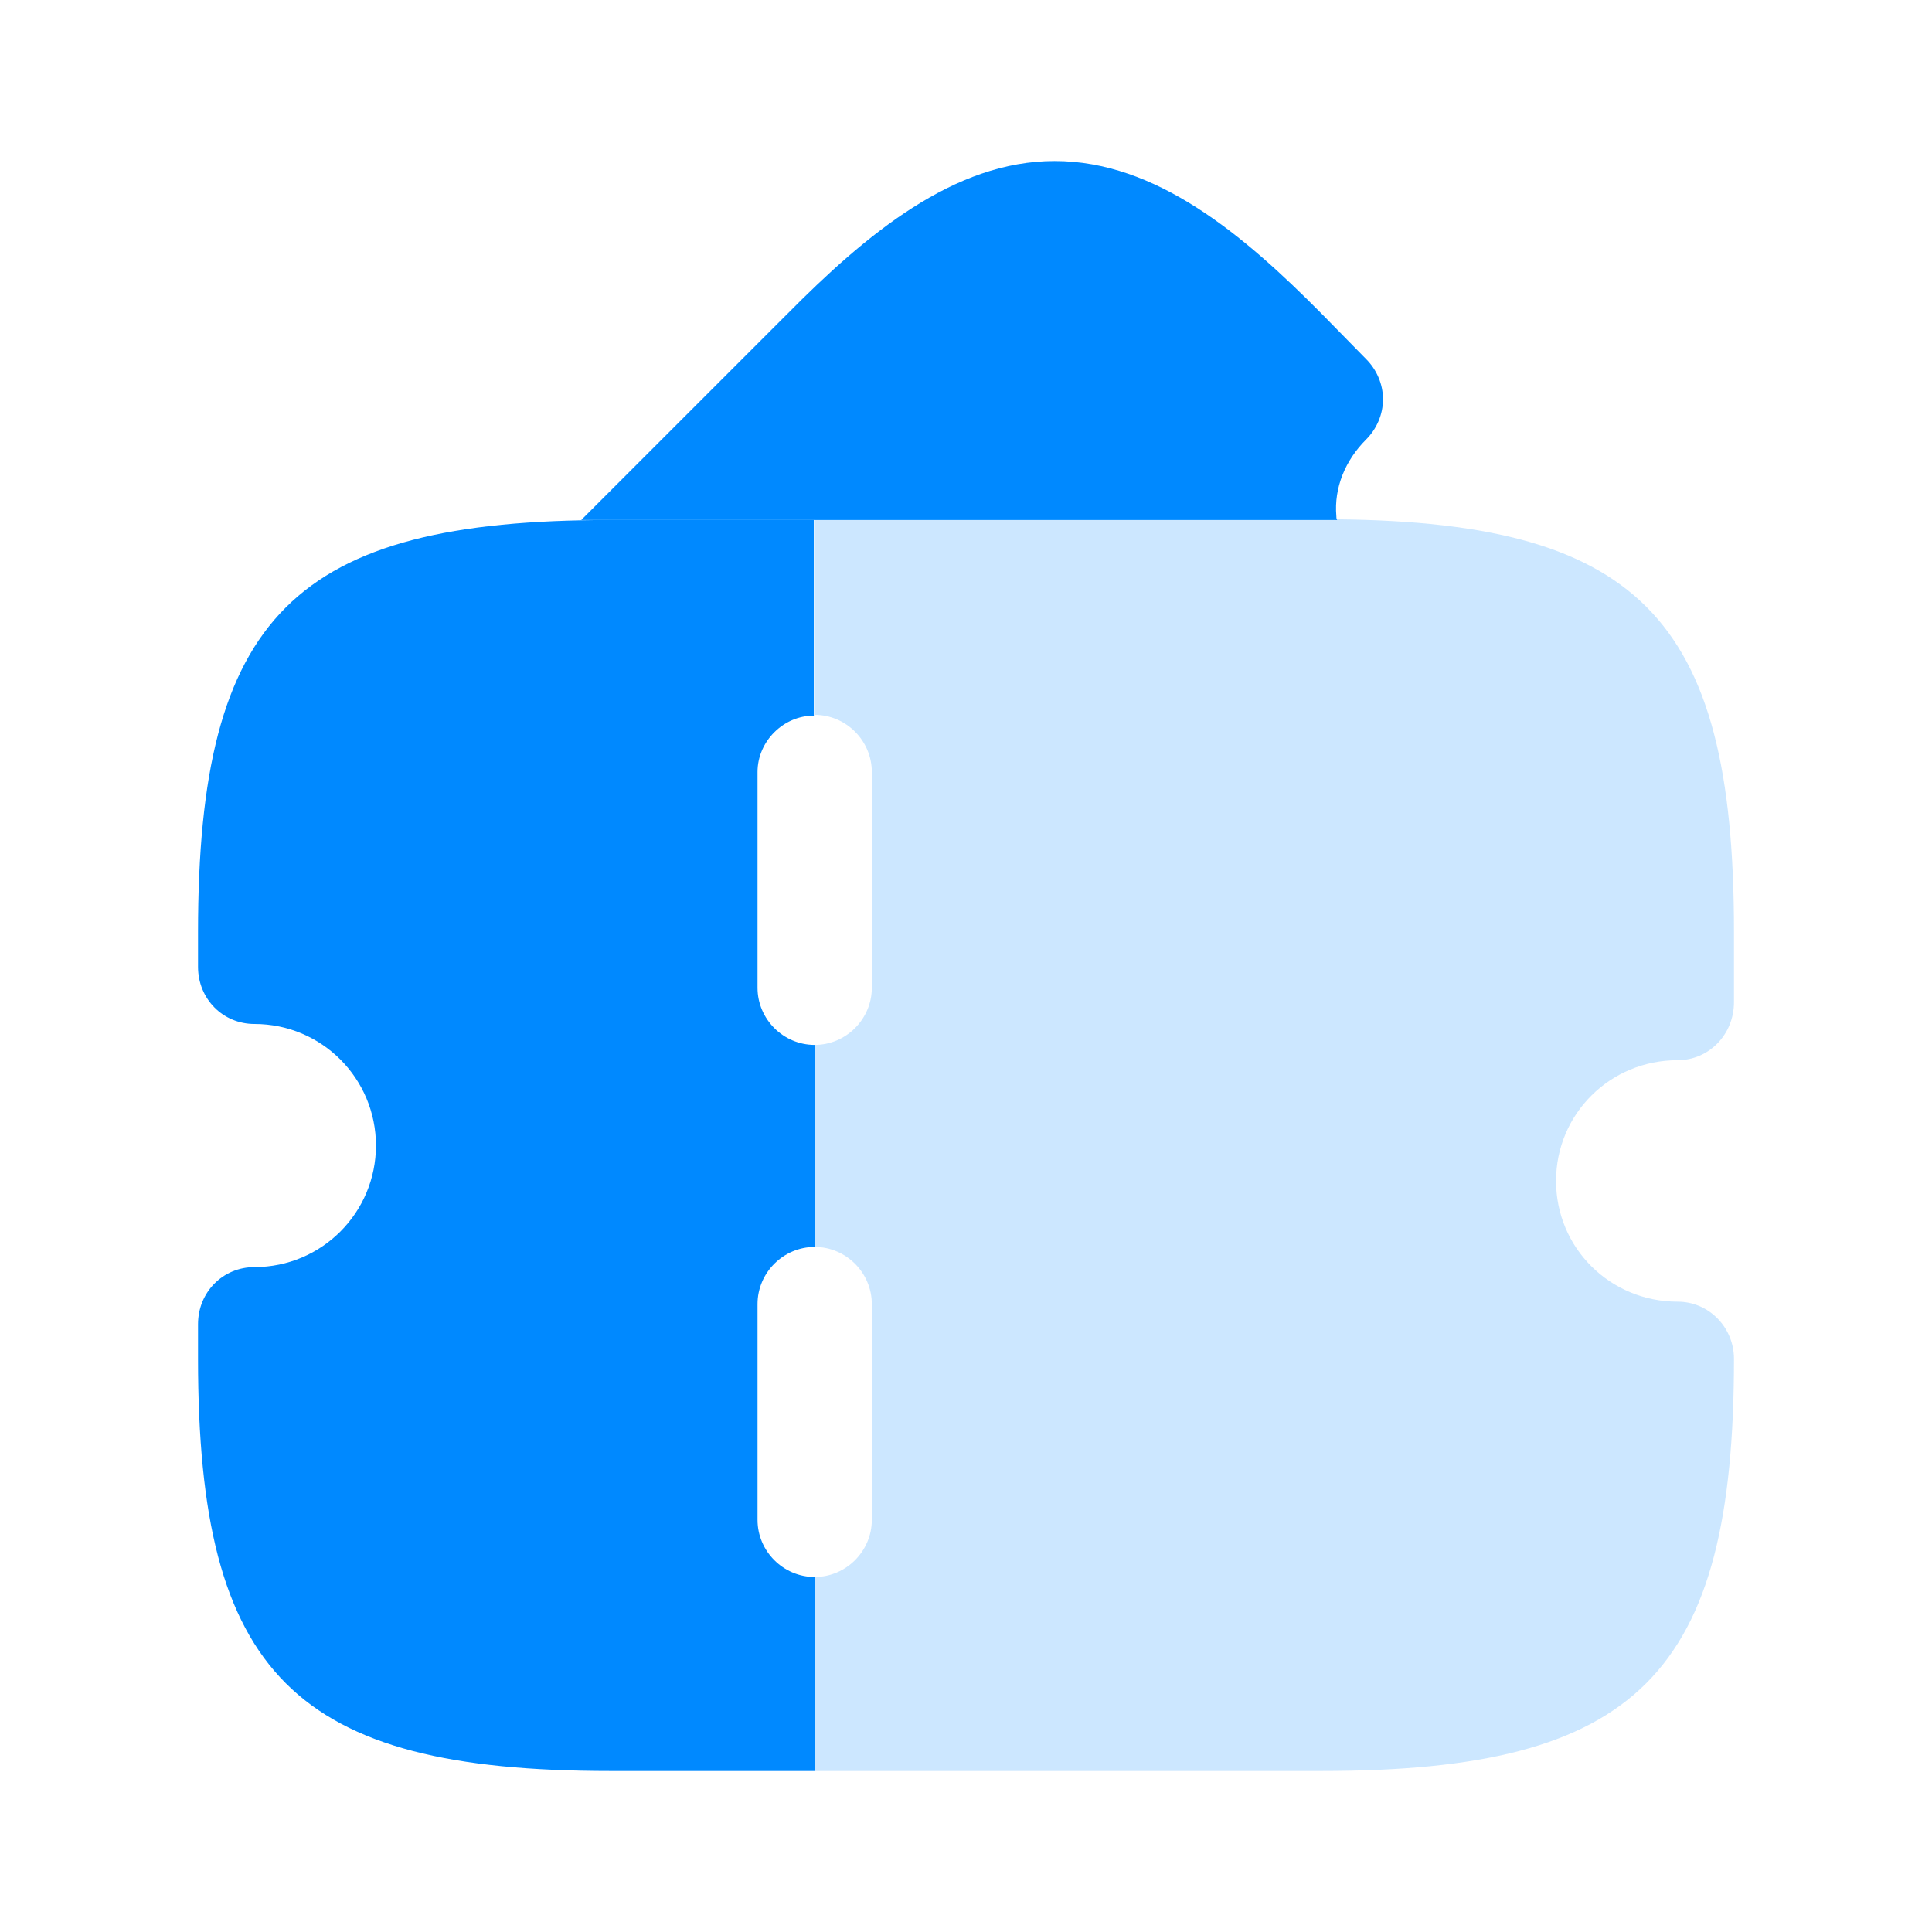
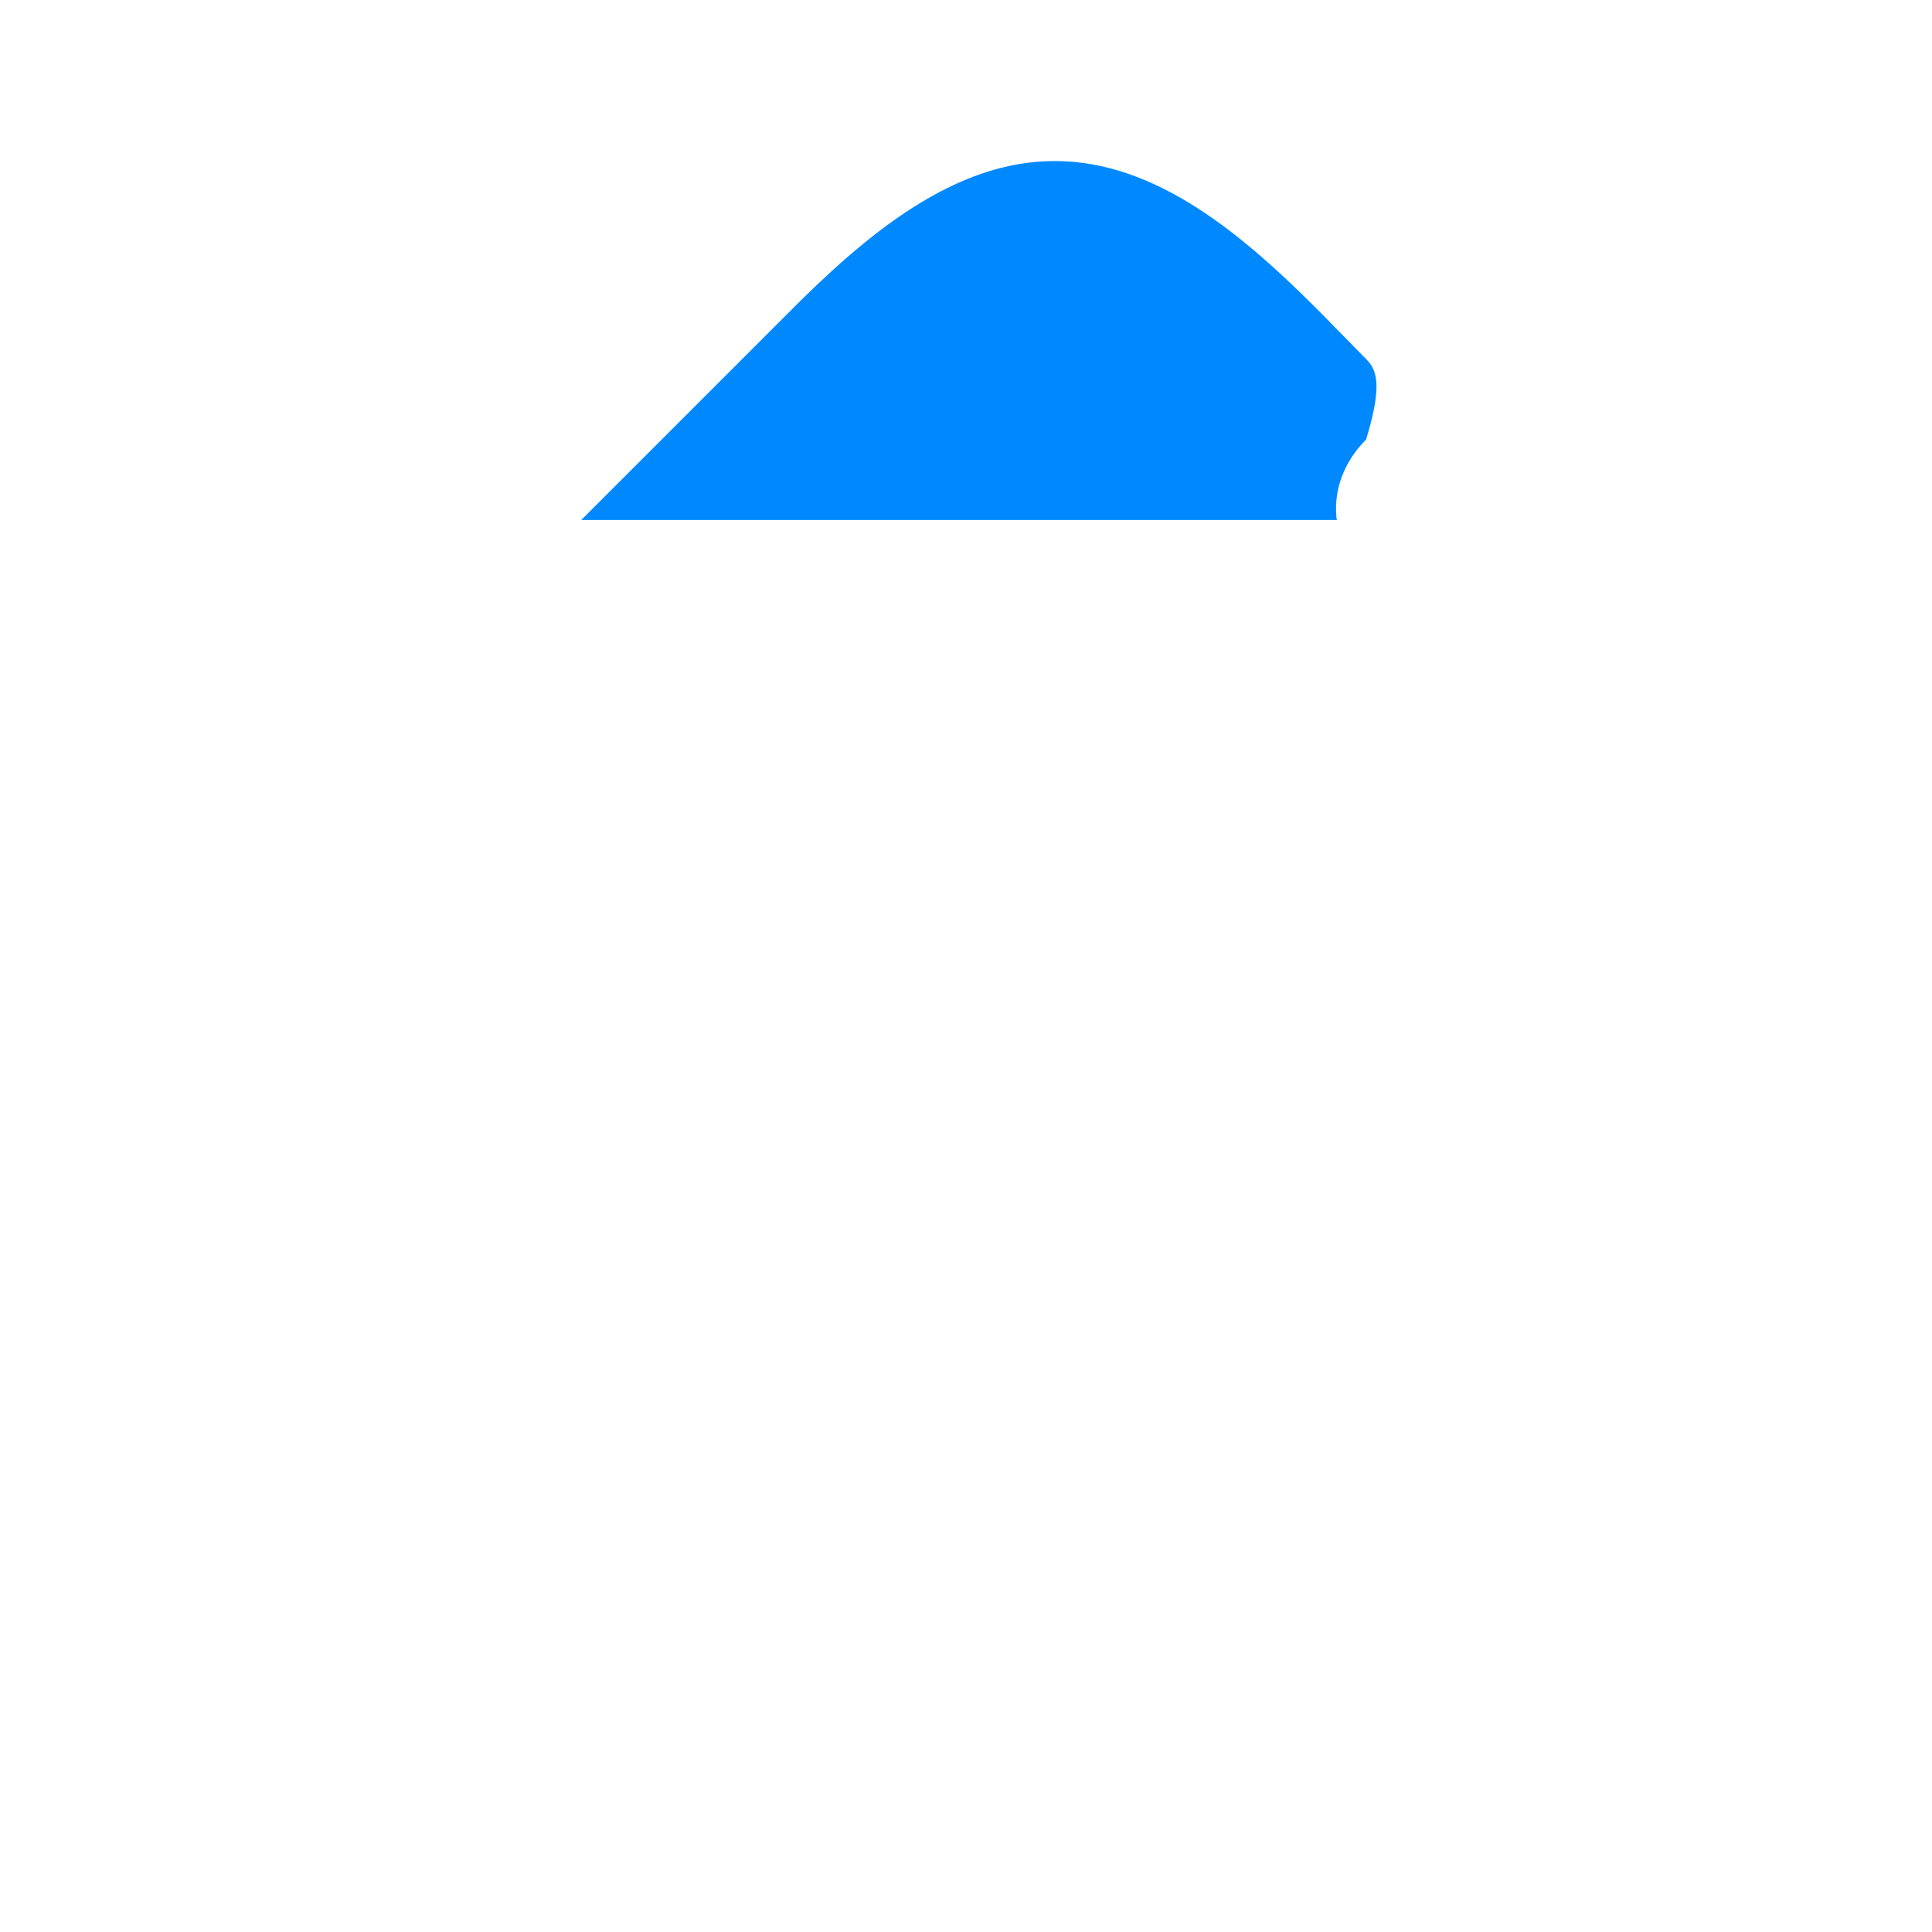
<svg xmlns="http://www.w3.org/2000/svg" width="32" height="32" viewBox="0 0 32 32" fill="none">
-   <path opacity="0.4" d="M27.787 17.56C28.306 17.56 28.72 17.133 28.72 16.6V15.427C28.72 10.187 27.12 8.6 21.893 8.6H13.493V11.84C14.013 11.84 14.44 12.267 14.44 12.787V16.36C14.44 16.88 14.013 17.307 13.493 17.307V20.653C14.013 20.653 14.44 21.08 14.44 21.6V25.173C14.44 25.693 14.013 26.12 13.493 26.12V29.333H21.893C27.12 29.333 28.72 27.733 28.72 22.507C28.72 21.987 28.306 21.56 27.787 21.56C26.666 21.56 25.773 20.667 25.773 19.56C25.773 18.453 26.666 17.56 27.787 17.56Z" fill="#0089FF" fill-opacity="0.5" />
-   <path d="M10.094 8.613C10.107 8.613 10.107 8.613 10.094 8.613H10.107H21.88C21.974 8.613 22.067 8.613 22.147 8.613C22.134 8.587 22.134 8.573 22.134 8.547C22.094 8.08 22.28 7.627 22.627 7.28C22.8 7.107 22.907 6.867 22.907 6.613C22.907 6.36 22.8 6.12 22.627 5.947L21.894 5.2C20.587 3.88 19.147 2.667 17.467 2.667C15.8 2.667 14.347 3.88 13.04 5.2L9.627 8.613C9.774 8.613 9.934 8.613 10.094 8.613Z" fill="#0089FF" />
-   <path d="M12.547 12.787V16.36C12.547 16.88 12.974 17.307 13.494 17.307V20.653C12.974 20.653 12.547 21.08 12.547 21.6V25.173C12.547 25.693 12.974 26.12 13.494 26.12V29.333H10.107C4.88 29.333 3.28 27.733 3.28 22.507V21.933C3.28 21.4 3.694 20.987 4.214 20.987C5.334 20.987 6.227 20.08 6.227 18.973C6.227 17.867 5.334 16.96 4.214 16.96C3.694 16.96 3.28 16.547 3.28 16.013V15.44C3.28 10.2 4.88 8.613 10.107 8.613H13.48V11.853C12.974 11.853 12.547 12.28 12.547 12.787Z" fill="#0089FF" />
+   <path d="M10.094 8.613C10.107 8.613 10.107 8.613 10.094 8.613H10.107H21.88C21.974 8.613 22.067 8.613 22.147 8.613C22.134 8.587 22.134 8.573 22.134 8.547C22.094 8.08 22.28 7.627 22.627 7.28C22.907 6.36 22.8 6.12 22.627 5.947L21.894 5.2C20.587 3.88 19.147 2.667 17.467 2.667C15.8 2.667 14.347 3.88 13.04 5.2L9.627 8.613C9.774 8.613 9.934 8.613 10.094 8.613Z" fill="#0089FF" />
</svg>